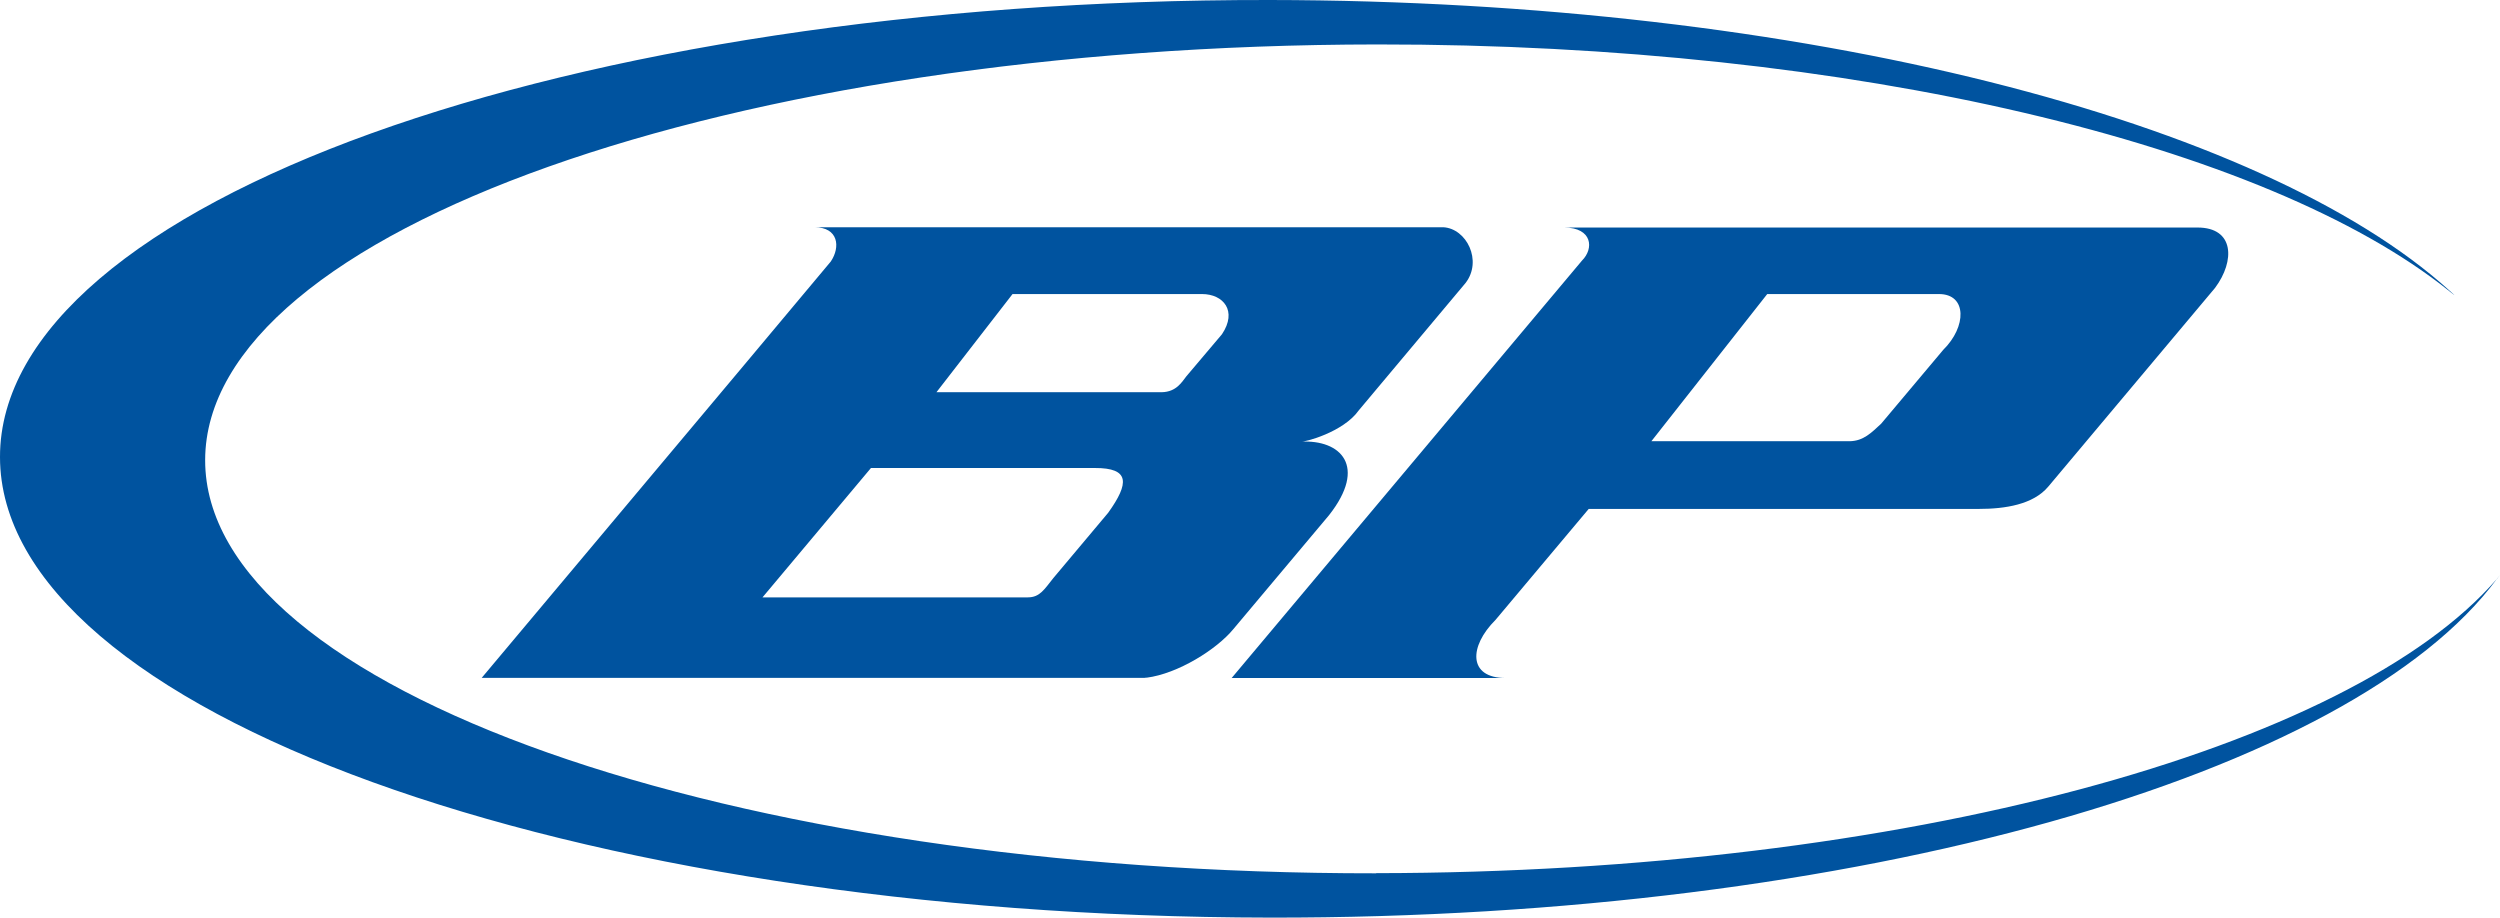
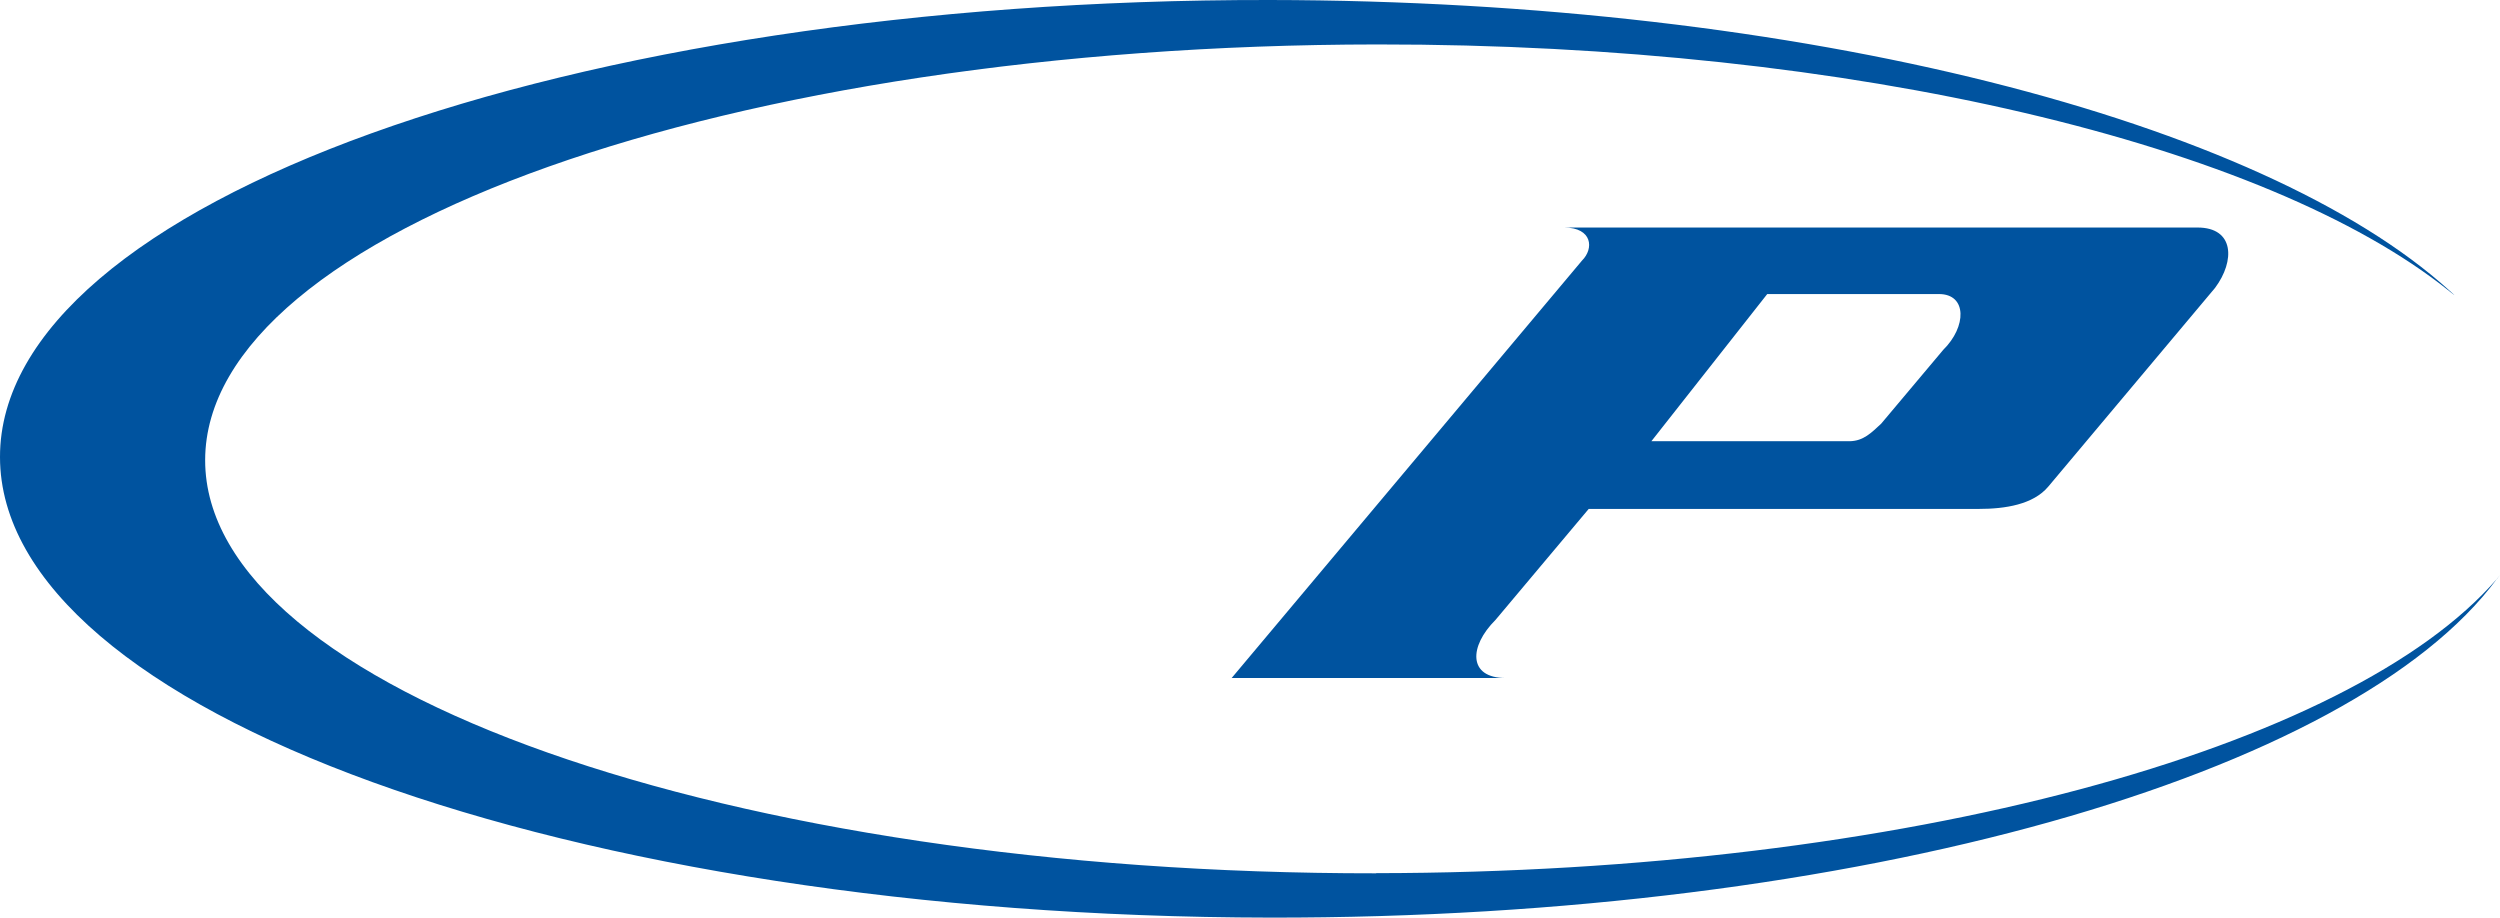
<svg xmlns="http://www.w3.org/2000/svg" viewBox="0 0 169.87 62.35" data-sanitized-data-name="Logo outline" data-name="Logo outline" id="Logo_outline">
  <defs>
    <style>
      .cls-1 {
        fill: #00539f;
      }
    </style>
  </defs>
-   <path d="M77.91,46.04c-.05,0-.1,.01-.15,.02H32.73q23.73-28.28,23.72-28.29c.67-.99,.52-2.33-1.11-2.33h42.72c1.59,.08,2.69,2.28,1.52,3.79l-7.26,8.66c-1.05,1.48-3.7,2.17-3.94,2.12,2.73-.15,4.54,1.67,1.93,4.99l-6.5,7.74c-1.14,1.39-3.78,3.04-5.91,3.31m-9.1-26.07l-5.17,6.67h15.31c1.01-.02,1.38-.72,1.67-1.08l2.42-2.86c1.06-1.58,.1-2.73-1.36-2.73h-12.86Zm1.04,20.61c.82,0,1.12-.55,1.74-1.32l3.72-4.43c1.44-2.01,1.48-3.05-.91-3.04h-15.21l-7.37,8.79h18.04Z" class="cls-1" />
  <path d="M83.68,46.08l23.81-28.37c.83-.82,.71-2.24-1.2-2.25h43.03c2.5,0,2.56,2.26,1.19,4.1l-11.33,13.5c-1.02,1.22-2.92,1.52-4.72,1.52h-26.51l-6.34,7.55c-1.79,1.78-1.88,3.94,.7,3.94h-18.63Zm28.52-16.1h13.49c.93-.02,1.46-.57,2.13-1.19l4.22-5.02c1.59-1.56,1.63-3.79-.29-3.79h-11.67l-7.88,10.01Z" class="cls-1" />
  <g>
    <path d="M93.51,59.34c-43.96,.04-79.59-12.53-79.57-28.08,.02-15.55,35.67-28.2,79.63-28.24,32.51-.03,60.45,6.84,72.79,16.71h.06C153.7,8.22,122.61,.05,86.26,0,38.6-.06-.02,13.85,0,31.06c.02,17.22,38.67,31.23,86.32,31.29,39.96,.05,73.54-9.72,83.35-23.03h0c-9.96,11.55-40.29,19.97-76.16,20.01Z" class="cls-1" />
    <path d="M169.67,39.33h0c.06-.09,.14-.17,.2-.26-.07,.09-.13,.17-.21,.26Z" class="cls-1" />
    <path d="M166.76,20.04c-.11-.1-.22-.21-.34-.31h-.06c.13,.1,.27,.21,.39,.31Z" class="cls-1" />
  </g>
</svg>